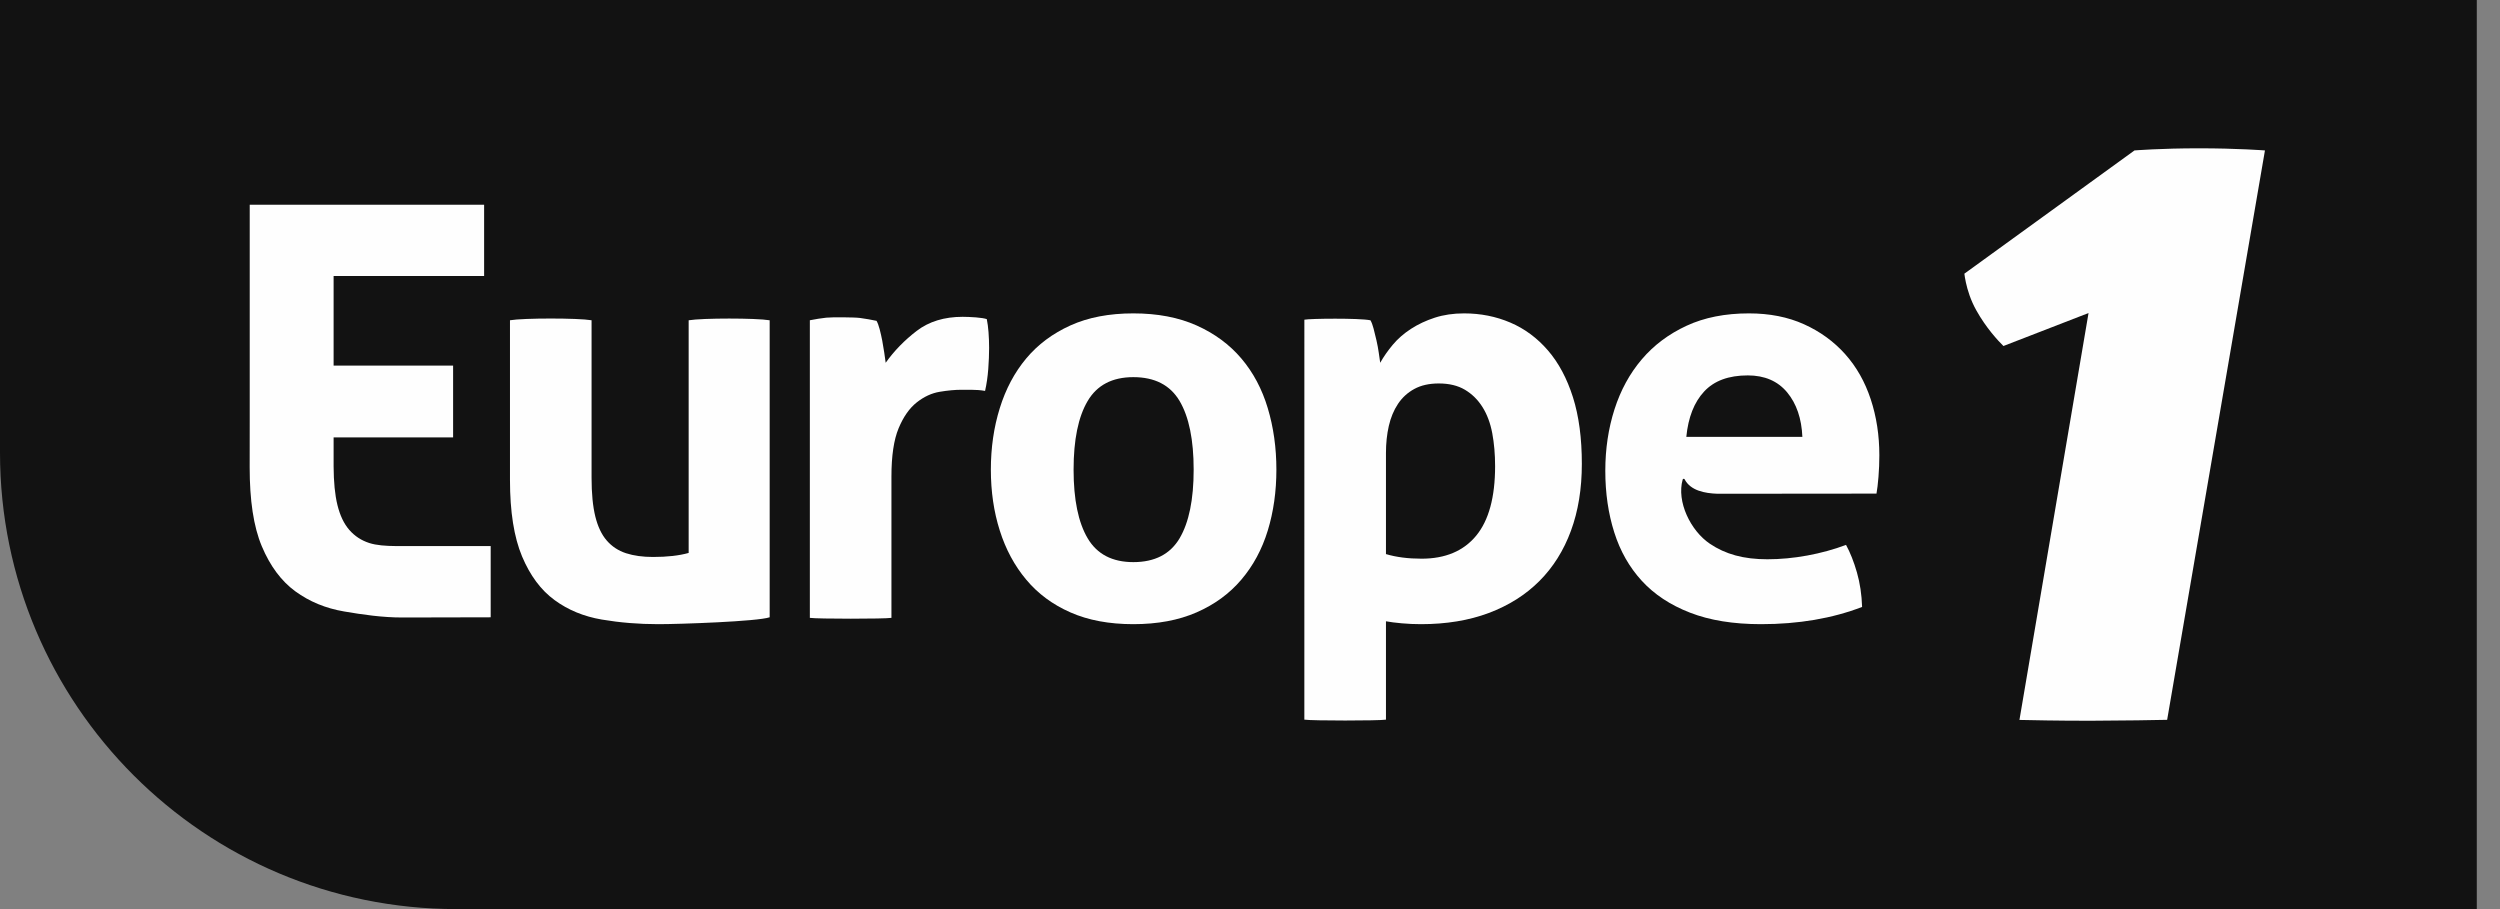
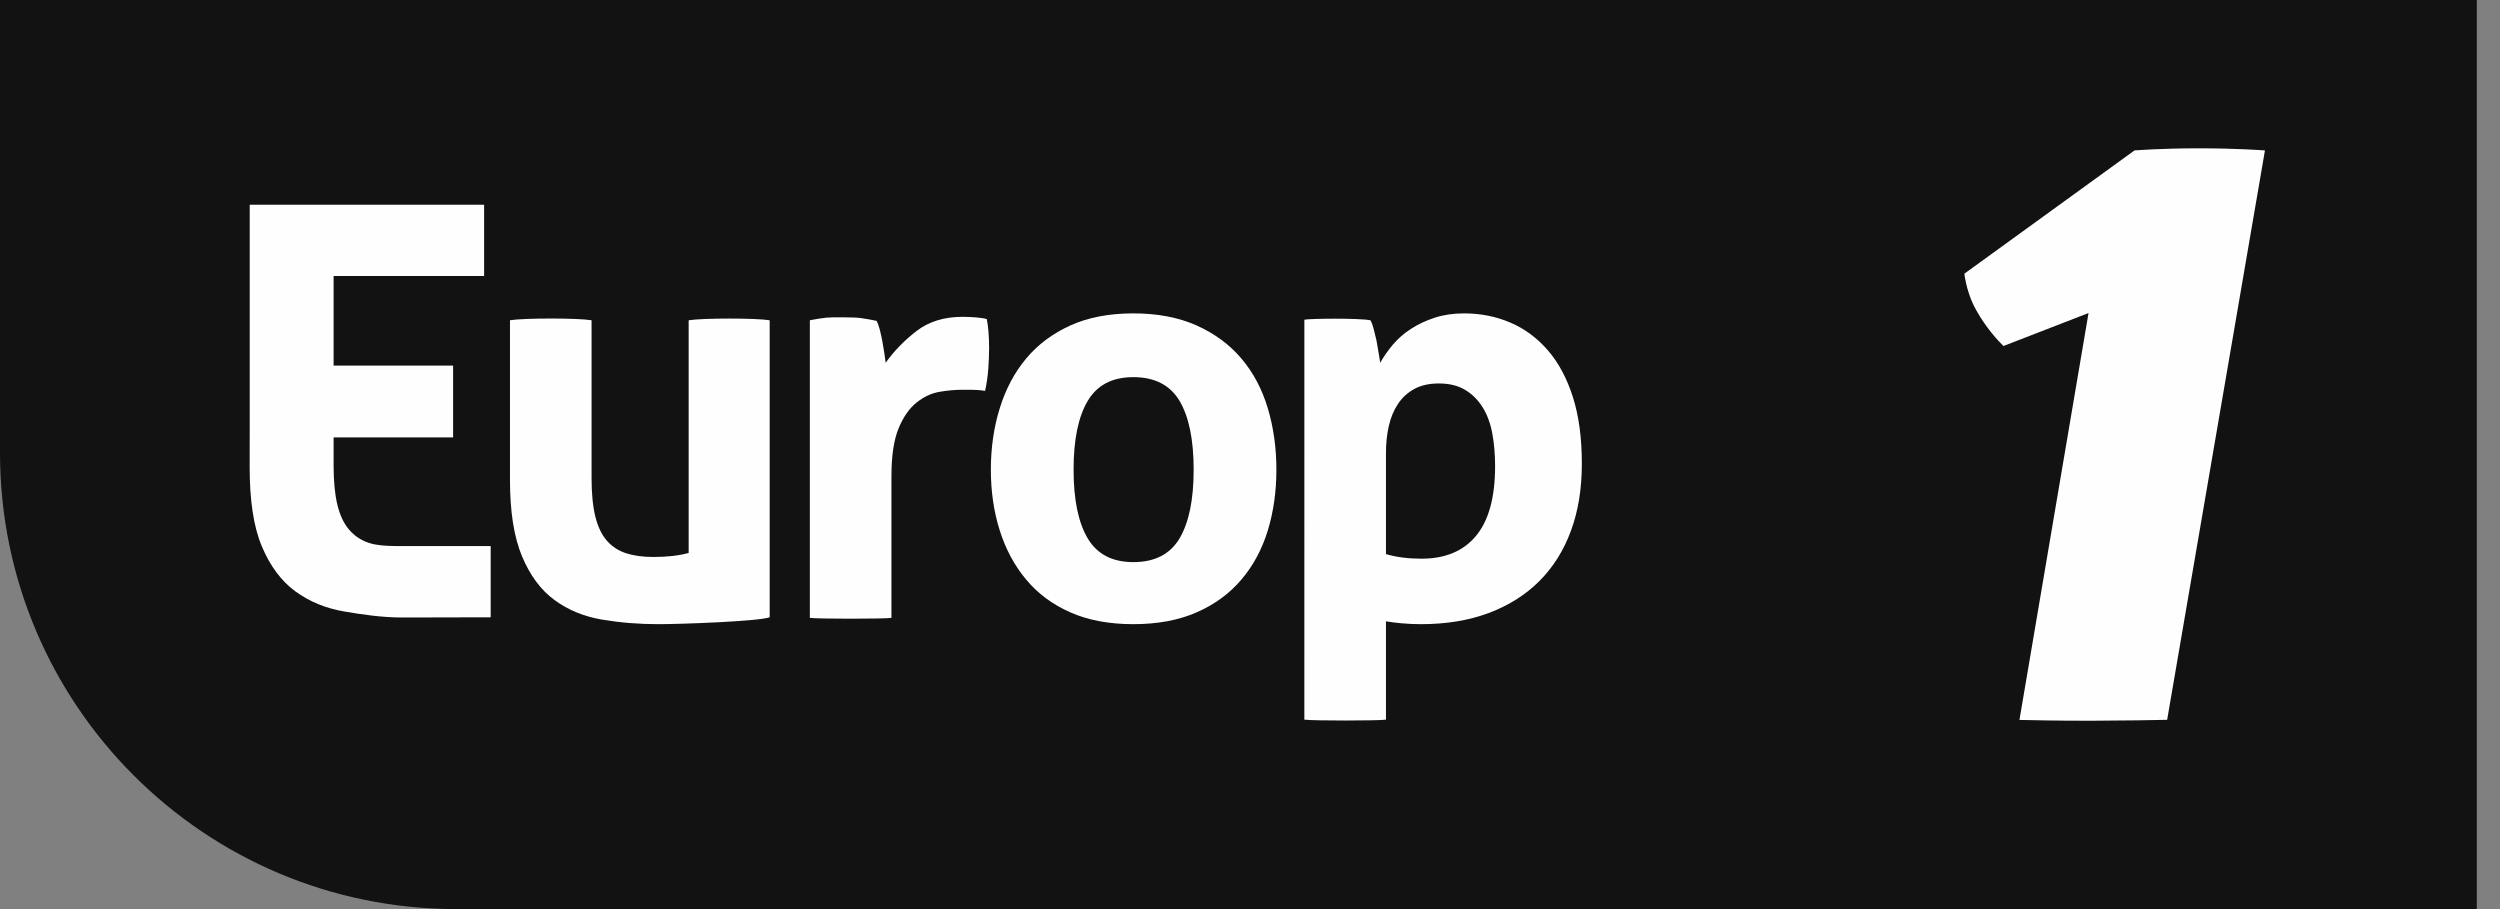
<svg xmlns="http://www.w3.org/2000/svg" width="99" height="36" viewBox="0 0 99 36" fill="none">
  <rect x="0" y="0" width="99" height="36" fill="#808080" stroke="none" />
  <g clip-path="url(#clip0_17306_24351)">
    <path d="M0 0H98.081V36H18.075C8.092 36 0 27.908 0 17.925V0Z" fill="#121212" />
    <path d="M20.195 12.682C20.741 12.591 22.88 12.591 23.426 12.682V18.916C23.426 19.538 23.475 20.05 23.574 20.452C23.673 20.854 23.824 21.172 24.029 21.407C24.234 21.643 24.488 21.809 24.791 21.908C25.094 22.006 25.451 22.056 25.86 22.056C26.421 22.056 26.892 22.003 27.271 21.896V12.683C27.817 12.592 29.933 12.592 30.479 12.683V24.444C29.993 24.611 26.929 24.717 26.065 24.717C25.291 24.717 24.548 24.656 23.835 24.535C23.122 24.414 22.497 24.157 21.959 23.762C21.42 23.368 20.992 22.792 20.673 22.033C20.355 21.274 20.195 20.266 20.195 19.007V12.682H20.195Z" fill="#FEFEFE" />
    <path d="M32.07 12.682C32.298 12.637 32.514 12.603 32.719 12.58C32.923 12.557 33.841 12.561 34.061 12.592C34.28 12.622 34.497 12.66 34.71 12.705C34.755 12.781 34.796 12.891 34.834 13.035C34.872 13.18 34.906 13.331 34.937 13.49C34.967 13.649 34.994 13.809 35.017 13.968C35.039 14.127 35.058 14.26 35.073 14.366C35.407 13.896 35.816 13.475 36.302 13.103C36.787 12.732 37.394 12.546 38.122 12.546C38.273 12.546 38.448 12.554 38.645 12.568C38.842 12.584 38.986 12.607 39.077 12.637C39.108 12.789 39.131 12.963 39.146 13.16C39.16 13.357 39.169 13.562 39.169 13.774C39.169 14.032 39.157 14.313 39.135 14.616C39.112 14.92 39.07 15.208 39.009 15.48C38.842 15.45 38.657 15.435 38.452 15.435C38.247 15.435 38.122 15.435 38.077 15.435C37.818 15.435 37.531 15.462 37.212 15.515C36.894 15.568 36.59 15.708 36.302 15.936C36.014 16.163 35.775 16.504 35.585 16.96C35.396 17.414 35.301 18.052 35.301 18.871V24.467C35.028 24.512 32.358 24.512 32.07 24.467V12.682Z" fill="#FEFEFE" />
    <path d="M44.88 24.717C43.925 24.717 43.094 24.562 42.389 24.251C41.684 23.941 41.1 23.508 40.638 22.954C40.175 22.401 39.826 21.753 39.591 21.009C39.355 20.266 39.238 19.462 39.238 18.598C39.238 17.733 39.355 16.922 39.591 16.164C39.826 15.405 40.175 14.749 40.638 14.195C41.1 13.642 41.684 13.206 42.389 12.887C43.094 12.568 43.925 12.41 44.88 12.41C45.836 12.41 46.67 12.569 47.383 12.887C48.096 13.206 48.687 13.642 49.157 14.195C49.627 14.749 49.977 15.405 50.204 16.164C50.431 16.922 50.545 17.733 50.545 18.598C50.545 19.462 50.431 20.266 50.204 21.009C49.977 21.753 49.627 22.401 49.157 22.954C48.687 23.508 48.096 23.94 47.383 24.251C46.67 24.562 45.836 24.717 44.88 24.717ZM44.88 22.26C45.73 22.26 46.339 21.945 46.712 21.317C47.083 20.687 47.269 19.781 47.269 18.598C47.269 17.415 47.083 16.509 46.712 15.879C46.339 15.25 45.729 14.935 44.88 14.935C44.046 14.935 43.443 15.25 43.072 15.879C42.699 16.509 42.514 17.415 42.514 18.598C42.514 19.781 42.699 20.687 43.072 21.317C43.443 21.945 44.046 22.26 44.88 22.26Z" fill="#FEFEFE" />
-     <path d="M51.653 12.66C51.865 12.614 53.829 12.592 54.269 12.683C54.315 12.758 54.356 12.868 54.394 13.013C54.432 13.157 54.47 13.312 54.508 13.478C54.546 13.646 54.577 13.809 54.599 13.967C54.622 14.127 54.641 14.26 54.656 14.366C54.792 14.124 54.959 13.885 55.157 13.649C55.354 13.414 55.593 13.206 55.873 13.024C56.154 12.842 56.468 12.694 56.818 12.58C57.166 12.467 57.553 12.41 57.977 12.41C58.63 12.41 59.24 12.531 59.809 12.774C60.378 13.017 60.874 13.385 61.299 13.877C61.724 14.37 62.053 14.988 62.289 15.731C62.524 16.474 62.641 17.354 62.641 18.37C62.641 19.356 62.497 20.239 62.209 21.02C61.921 21.802 61.504 22.465 60.958 23.011C60.412 23.557 59.744 23.978 58.956 24.274C58.167 24.57 57.272 24.717 56.271 24.717C56.013 24.717 55.759 24.706 55.51 24.683C55.259 24.661 55.05 24.634 54.884 24.603V28.498C54.595 28.544 51.941 28.544 51.652 28.498L51.653 12.66ZM54.884 21.942C55.293 22.064 55.763 22.124 56.294 22.124C57.234 22.124 57.955 21.821 58.456 21.214C58.956 20.608 59.206 19.689 59.206 18.461C59.206 17.991 59.168 17.555 59.093 17.153C59.017 16.751 58.887 16.406 58.705 16.118C58.524 15.83 58.292 15.602 58.012 15.435C57.731 15.268 57.386 15.185 56.976 15.185C56.597 15.185 56.275 15.257 56.01 15.401C55.745 15.545 55.528 15.742 55.361 15.993C55.194 16.243 55.073 16.535 54.997 16.868C54.921 17.202 54.884 17.558 54.884 17.938V21.942Z" fill="#FEFEFE" />
-     <path d="M74.081 15.811C73.853 15.121 73.516 14.525 73.069 14.025C72.621 13.524 72.079 13.13 71.442 12.842C70.805 12.554 70.077 12.41 69.258 12.41C68.318 12.41 67.495 12.572 66.79 12.899C66.085 13.225 65.492 13.668 65.015 14.23C64.537 14.791 64.177 15.451 63.934 16.209C63.691 16.968 63.57 17.779 63.57 18.643C63.57 19.523 63.688 20.335 63.923 21.077C64.157 21.821 64.522 22.462 65.015 23C65.508 23.538 66.144 23.959 66.926 24.262C67.707 24.566 68.644 24.717 69.736 24.717C71.222 24.717 72.557 24.49 73.739 24.035C73.724 23.55 73.656 23.095 73.535 22.67C73.413 22.245 73.269 21.882 73.103 21.578C72.618 21.76 72.105 21.9 71.567 21.999C71.028 22.098 70.501 22.147 69.986 22.147C69.045 22.147 68.328 21.948 67.711 21.532C66.946 21.017 66.386 19.863 66.634 18.99C66.644 18.952 66.695 18.952 66.711 18.98C66.944 19.43 67.51 19.535 68.012 19.553L74.309 19.547C74.339 19.381 74.365 19.16 74.388 18.882C74.411 18.602 74.422 18.317 74.422 18.029C74.422 17.24 74.309 16.502 74.081 15.811ZM66.778 17.301C66.854 16.527 67.089 15.928 67.484 15.504C67.878 15.079 68.454 14.866 69.212 14.866C69.88 14.866 70.399 15.091 70.771 15.537C71.142 15.985 71.343 16.573 71.374 17.3L66.778 17.301ZM74.309 19.553C74.309 19.553 74.309 19.553 74.309 19.553L74.306 19.553H74.309Z" fill="#FEFEFE" />
+     <path d="M51.653 12.66C51.865 12.614 53.829 12.592 54.269 12.683C54.315 12.758 54.356 12.868 54.394 13.013C54.432 13.157 54.47 13.312 54.508 13.478C54.622 14.127 54.641 14.26 54.656 14.366C54.792 14.124 54.959 13.885 55.157 13.649C55.354 13.414 55.593 13.206 55.873 13.024C56.154 12.842 56.468 12.694 56.818 12.58C57.166 12.467 57.553 12.41 57.977 12.41C58.63 12.41 59.24 12.531 59.809 12.774C60.378 13.017 60.874 13.385 61.299 13.877C61.724 14.37 62.053 14.988 62.289 15.731C62.524 16.474 62.641 17.354 62.641 18.37C62.641 19.356 62.497 20.239 62.209 21.02C61.921 21.802 61.504 22.465 60.958 23.011C60.412 23.557 59.744 23.978 58.956 24.274C58.167 24.57 57.272 24.717 56.271 24.717C56.013 24.717 55.759 24.706 55.51 24.683C55.259 24.661 55.05 24.634 54.884 24.603V28.498C54.595 28.544 51.941 28.544 51.652 28.498L51.653 12.66ZM54.884 21.942C55.293 22.064 55.763 22.124 56.294 22.124C57.234 22.124 57.955 21.821 58.456 21.214C58.956 20.608 59.206 19.689 59.206 18.461C59.206 17.991 59.168 17.555 59.093 17.153C59.017 16.751 58.887 16.406 58.705 16.118C58.524 15.83 58.292 15.602 58.012 15.435C57.731 15.268 57.386 15.185 56.976 15.185C56.597 15.185 56.275 15.257 56.01 15.401C55.745 15.545 55.528 15.742 55.361 15.993C55.194 16.243 55.073 16.535 54.997 16.868C54.921 17.202 54.884 17.558 54.884 17.938V21.942Z" fill="#FEFEFE" />
    <path d="M19.431 21.624H15.676C15.283 21.621 14.913 21.597 14.619 21.502C14.306 21.4 14.044 21.228 13.832 20.984C13.621 20.742 13.464 20.413 13.362 19.998C13.263 19.596 13.214 19.085 13.211 18.471V17.322H17.943V14.478H13.211V10.929H19.171V8.107H9.889V16.744C9.888 16.744 9.887 18.506 9.887 18.506C9.887 19.806 10.038 20.847 10.367 21.631C10.696 22.414 11.138 23.009 11.694 23.416C12.25 23.823 12.896 24.09 13.632 24.215C14.368 24.34 15.136 24.453 15.934 24.453C16.013 24.453 19.431 24.445 19.431 24.445V21.624H19.431Z" fill="#FEFEFE" />
    <path d="M87.08 5.873C85.561 5.873 84.526 5.957 84.526 5.957L77.789 10.838C77.799 10.922 77.818 11.042 77.849 11.185C77.914 11.486 78.037 11.889 78.261 12.288C78.647 12.982 79.12 13.49 79.336 13.702L82.706 12.396L79.97 28.509C80.463 28.52 81.483 28.541 82.607 28.541H82.848C84.141 28.537 85.339 28.515 85.819 28.505L89.692 5.957C89.692 5.957 88.599 5.873 87.08 5.873Z" fill="#FEFEFE" />
  </g>
  <defs>
    <clipPath id="clip0_17306_24351">
      <rect width="98.081" height="36" fill="white" />
    </clipPath>
  </defs>
</svg>